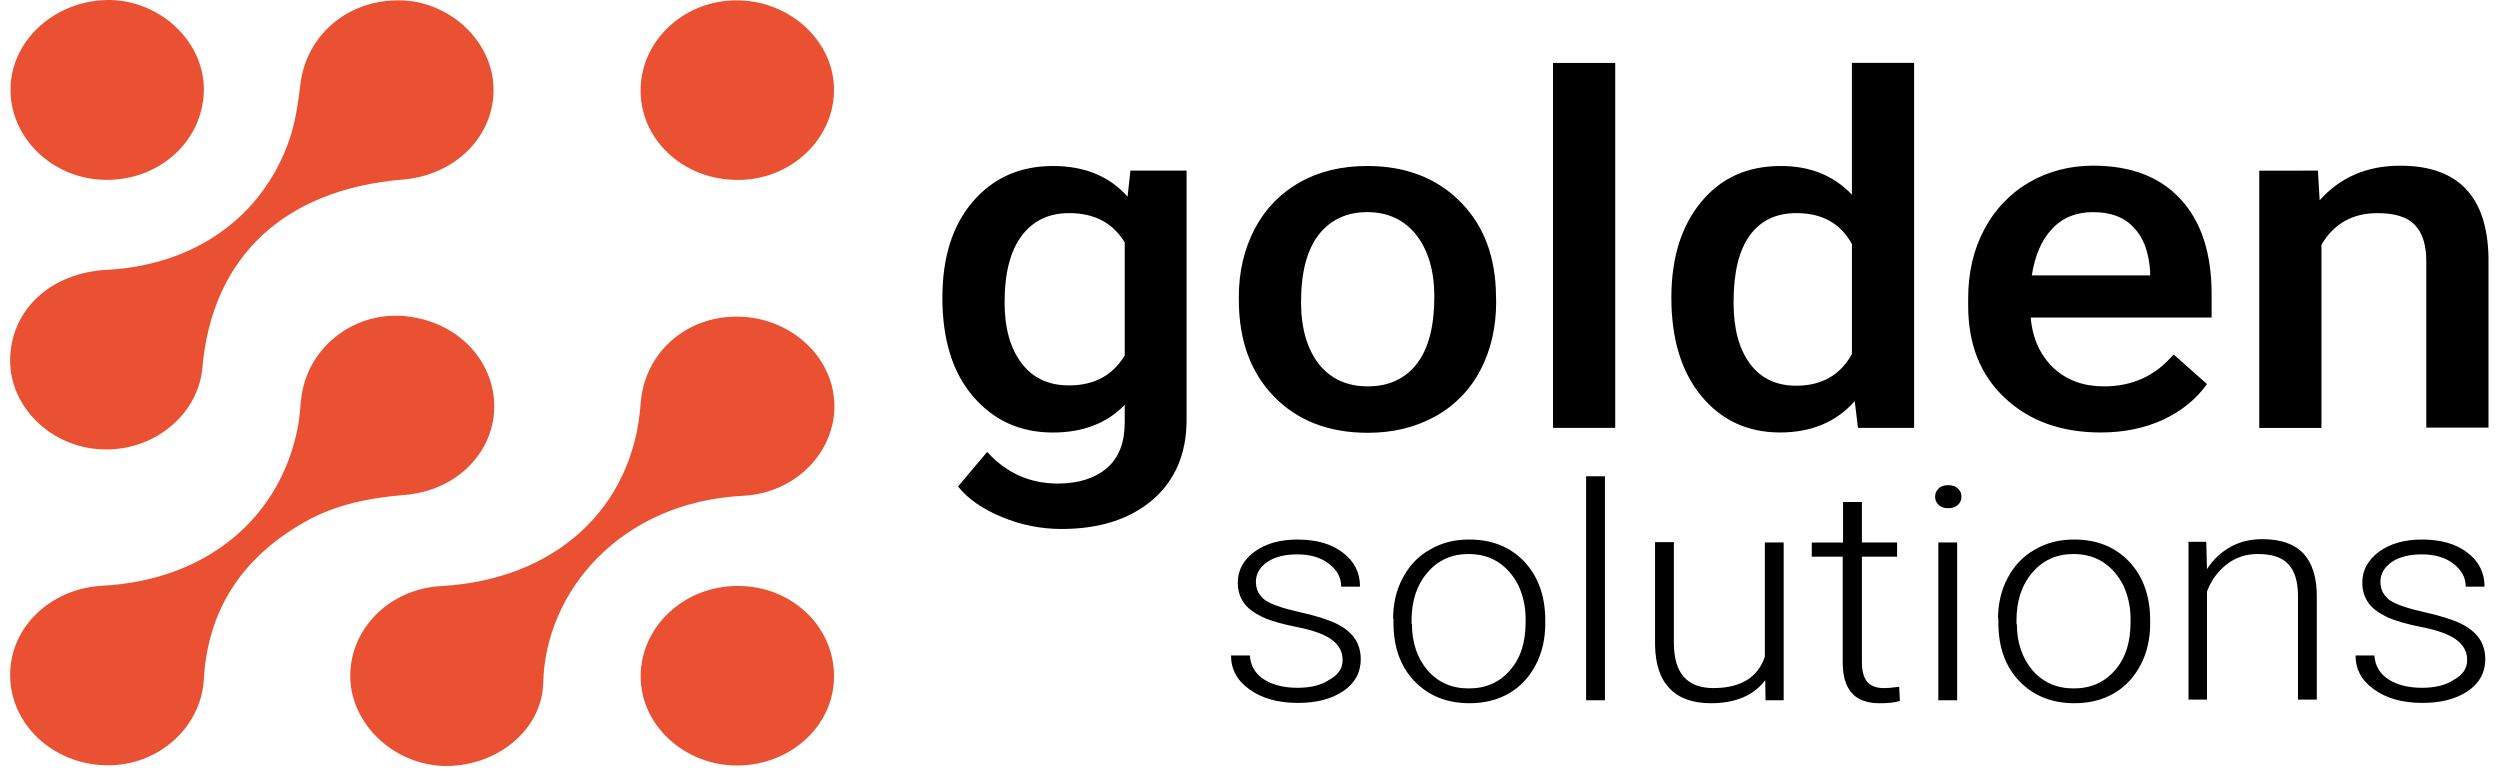
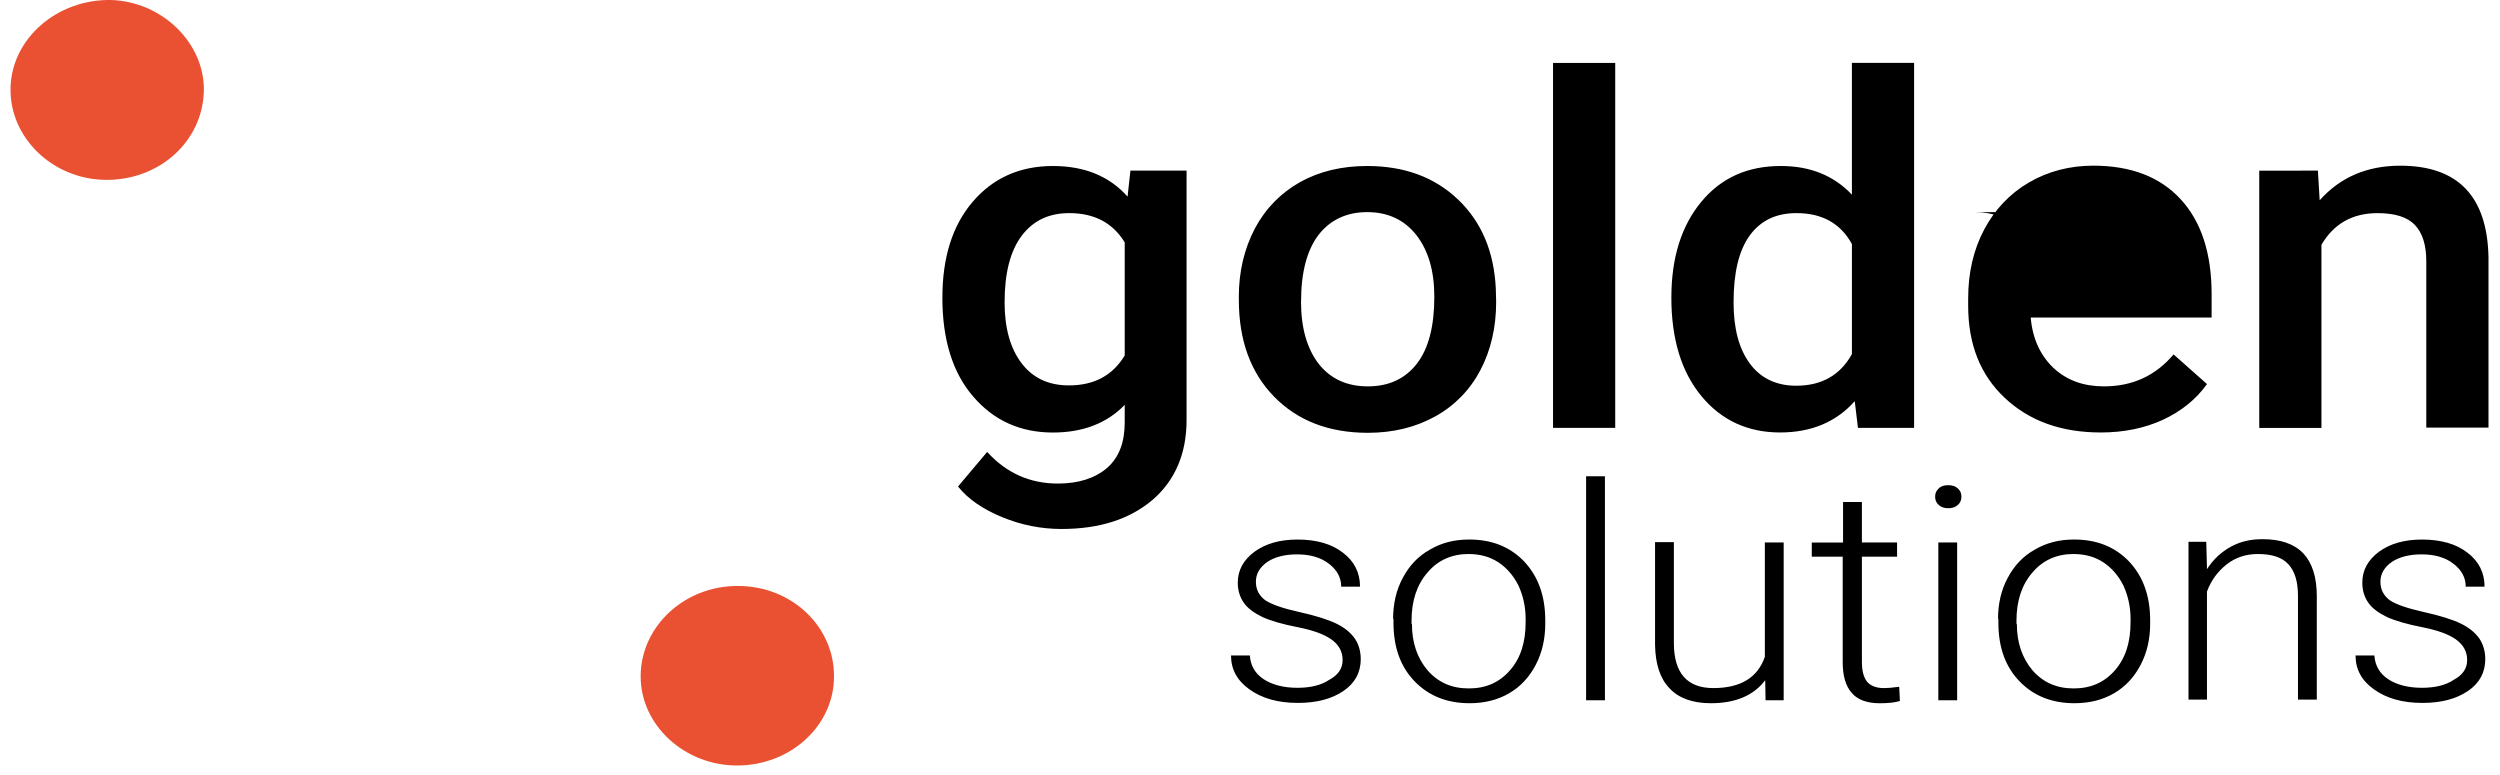
<svg xmlns="http://www.w3.org/2000/svg" fill="none" height="31" viewBox="0 0 100 31" width="100">
-   <path d="m.406 27.012c-.014-1.91 1.606-3.478 3.711-3.584 4.109-.224 7.108-2.675 7.805-6.39.085-.435.085-.883.156-1.304.327-1.897 2.09-3.241 4.037-3.096 2.047.158 3.583 1.634 3.654 3.505.057 1.884-1.45 3.465-3.54 3.65-1.436.118-2.815.382-4.052 1.093-2.531 1.436-3.867 3.544-4.023 6.285-.114 1.963-1.877 3.505-3.952 3.439-2.104-.053-3.796-1.66-3.796-3.597zm13.605.053c-.014-1.924 1.578-3.518 3.654-3.623 4.549-.264 7.663-3.11 7.961-7.299.142-2.016 1.806-3.505 3.895-3.478 2.061.026 3.782 1.555 3.853 3.465.071 1.911-1.521 3.597-3.654 3.702-4.919.25-7.904 3.847-7.99 7.471-.043 1.95-1.948 3.413-4.037 3.333-2.005-.092-3.668-1.713-3.682-3.571zm-13.605-12.688c.028-1.99 1.621-3.465 3.867-3.584 3.497-.184 6.213-2.095 7.293-5.178.242-.698.355-1.449.441-2.174.213-2.029 1.905-3.478 4.037-3.426 1.962.053 3.625 1.621 3.696 3.452.071 1.937-1.493 3.544-3.639 3.716-4.734.395-7.62 3.096-8.004 7.523-.171 1.897-1.962 3.36-4.023 3.268-2.033-.079-3.696-1.7-3.668-3.597zm25.22-10.857c.057-1.976 1.82-3.557 3.938-3.505 2.118.053 3.838 1.7 3.796 3.65-.043 1.976-1.806 3.571-3.91 3.531-2.175-.026-3.881-1.66-3.824-3.676z" fill="#e95132" />
  <path d="m8.154 3.65c-.057 2.029-1.806 3.584-3.966 3.544-2.104-.04-3.81-1.7-3.767-3.676.043-1.976 1.862-3.557 4.023-3.518 2.047.066 3.753 1.726 3.711 3.65zm25.206 23.413c0 1.963-1.734 3.557-3.881 3.557-2.118 0-3.867-1.634-3.853-3.584.014-2.003 1.777-3.623 3.924-3.597 2.132.013 3.824 1.634 3.81 3.623z" fill="#e95132" />
  <g fill="#000">
-     <path d="m37.696 11.897c0-1.594.398-2.872 1.208-3.821.81-.949 1.877-1.436 3.213-1.436 1.265 0 2.26.408 2.986 1.225l.114-1.041h2.246v9.974c0 1.344-.455 2.411-1.351 3.188-.91.777-2.118 1.173-3.654 1.173-.81 0-1.607-.158-2.374-.474s-1.365-.725-1.763-1.225l1.166-1.383c.768.843 1.706 1.265 2.829 1.265.825 0 1.478-.211 1.962-.619.483-.422.711-1.028.711-1.831v-.698c-.711.738-1.677 1.107-2.872 1.107-1.294 0-2.36-.474-3.185-1.436-.825-.949-1.237-2.279-1.237-3.966zm2.488.198c0 1.028.228 1.845.682 2.438s1.081.883 1.891.883c1.009 0 1.749-.395 2.232-1.199v-4.519c-.469-.777-1.208-1.173-2.218-1.173-.825 0-1.45.303-1.905.909-.455.606-.682 1.489-.682 2.661zm9.369-.224c0-1.001.213-1.91.64-2.727.426-.804 1.038-1.423 1.806-1.858.782-.435 1.678-.646 2.687-.646 1.493 0 2.701.448 3.639 1.344.938.896 1.436 2.082 1.507 3.557l.014.54c0 1.014-.213 1.924-.625 2.714-.412.791-1.024 1.423-1.806 1.858s-1.678.659-2.701.659c-1.564 0-2.815-.487-3.753-1.449-.938-.962-1.407-2.253-1.407-3.86zm2.488.198c0 1.054.242 1.884.711 2.49.469.593 1.123.896 1.962.896s1.493-.303 1.962-.909c.469-.606.697-1.502.697-2.675 0-1.041-.242-1.858-.725-2.477-.483-.606-1.137-.909-1.962-.909-.81 0-1.464.303-1.933.896-.469.606-.711 1.502-.711 2.688zm12.568 5.046h-2.488v-14.598h2.488zm2.246-5.218c0-1.581.398-2.859 1.194-3.821.796-.962 1.848-1.436 3.184-1.436 1.18 0 2.118.382 2.843 1.146v-5.27h2.488v14.598h-2.246l-.128-1.067c-.739.83-1.734 1.252-2.986 1.252-1.294 0-2.346-.487-3.142-1.449-.81-.975-1.208-2.293-1.208-3.953zm2.488.198c0 1.041.213 1.858.654 2.451.426.58 1.052.883 1.848.883 1.024 0 1.763-.422 2.232-1.265v-4.401c-.455-.83-1.194-1.238-2.218-1.238-.81 0-1.422.29-1.862.883-.441.606-.654 1.489-.654 2.688zm14.686 5.204c-1.578 0-2.857-.461-3.838-1.383-.981-.922-1.464-2.148-1.464-3.689v-.29c0-1.028.213-1.95.64-2.754s1.024-1.436 1.791-1.884 1.635-.672 2.573-.672c1.507 0 2.673.448 3.497 1.344.825.896 1.237 2.161 1.237 3.795v.935h-7.236c.071.843.384 1.515.91 2.016.54.501 1.208.738 2.019.738 1.137 0 2.061-.422 2.786-1.278l1.336 1.186c-.441.619-1.038 1.093-1.777 1.436-.725.329-1.55.501-2.474.501zm-.298-8.814c-.682 0-1.237.224-1.649.672-.426.448-.682 1.067-.81 1.858h4.734v-.171c-.057-.777-.27-1.357-.668-1.752-.37-.408-.91-.606-1.607-.606zm8.985-1.66.071 1.186c.825-.922 1.891-1.383 3.227-1.383 2.303 0 3.483 1.225 3.526 3.676v6.799h-2.488v-6.654c0-.659-.156-1.133-.455-1.449-.298-.316-.796-.474-1.493-.474-1.009 0-1.749.422-2.246 1.265v7.326h-2.488v-10.29z" />
+     <path d="m37.696 11.897c0-1.594.398-2.872 1.208-3.821.81-.949 1.877-1.436 3.213-1.436 1.265 0 2.26.408 2.986 1.225l.114-1.041h2.246v9.974c0 1.344-.455 2.411-1.351 3.188-.91.777-2.118 1.173-3.654 1.173-.81 0-1.607-.158-2.374-.474s-1.365-.725-1.763-1.225l1.166-1.383c.768.843 1.706 1.265 2.829 1.265.825 0 1.478-.211 1.962-.619.483-.422.711-1.028.711-1.831v-.698c-.711.738-1.677 1.107-2.872 1.107-1.294 0-2.36-.474-3.185-1.436-.825-.949-1.237-2.279-1.237-3.966zm2.488.198c0 1.028.228 1.845.682 2.438s1.081.883 1.891.883c1.009 0 1.749-.395 2.232-1.199v-4.519c-.469-.777-1.208-1.173-2.218-1.173-.825 0-1.45.303-1.905.909-.455.606-.682 1.489-.682 2.661zm9.369-.224c0-1.001.213-1.91.64-2.727.426-.804 1.038-1.423 1.806-1.858.782-.435 1.678-.646 2.687-.646 1.493 0 2.701.448 3.639 1.344.938.896 1.436 2.082 1.507 3.557l.014.54c0 1.014-.213 1.924-.625 2.714-.412.791-1.024 1.423-1.806 1.858s-1.678.659-2.701.659c-1.564 0-2.815-.487-3.753-1.449-.938-.962-1.407-2.253-1.407-3.86zm2.488.198c0 1.054.242 1.884.711 2.49.469.593 1.123.896 1.962.896s1.493-.303 1.962-.909c.469-.606.697-1.502.697-2.675 0-1.041-.242-1.858-.725-2.477-.483-.606-1.137-.909-1.962-.909-.81 0-1.464.303-1.933.896-.469.606-.711 1.502-.711 2.688zm12.568 5.046h-2.488v-14.598h2.488zm2.246-5.218c0-1.581.398-2.859 1.194-3.821.796-.962 1.848-1.436 3.184-1.436 1.18 0 2.118.382 2.843 1.146v-5.27h2.488v14.598h-2.246l-.128-1.067c-.739.83-1.734 1.252-2.986 1.252-1.294 0-2.346-.487-3.142-1.449-.81-.975-1.208-2.293-1.208-3.953zm2.488.198c0 1.041.213 1.858.654 2.451.426.58 1.052.883 1.848.883 1.024 0 1.763-.422 2.232-1.265v-4.401c-.455-.83-1.194-1.238-2.218-1.238-.81 0-1.422.29-1.862.883-.441.606-.654 1.489-.654 2.688zm14.686 5.204c-1.578 0-2.857-.461-3.838-1.383-.981-.922-1.464-2.148-1.464-3.689v-.29c0-1.028.213-1.95.64-2.754s1.024-1.436 1.791-1.884 1.635-.672 2.573-.672c1.507 0 2.673.448 3.497 1.344.825.896 1.237 2.161 1.237 3.795v.935h-7.236c.071.843.384 1.515.91 2.016.54.501 1.208.738 2.019.738 1.137 0 2.061-.422 2.786-1.278l1.336 1.186c-.441.619-1.038 1.093-1.777 1.436-.725.329-1.55.501-2.474.501zm-.298-8.814c-.682 0-1.237.224-1.649.672-.426.448-.682 1.067-.81 1.858v-.171c-.057-.777-.27-1.357-.668-1.752-.37-.408-.91-.606-1.607-.606zm8.985-1.66.071 1.186c.825-.922 1.891-1.383 3.227-1.383 2.303 0 3.483 1.225 3.526 3.676v6.799h-2.488v-6.654c0-.659-.156-1.133-.455-1.449-.298-.316-.796-.474-1.493-.474-1.009 0-1.749.422-2.246 1.265v7.326h-2.488v-10.29z" />
    <path d="m53.705 26.403c0-.343-.156-.619-.455-.83-.298-.211-.753-.369-1.351-.487s-1.066-.25-1.407-.408c-.327-.158-.583-.343-.739-.567s-.242-.487-.242-.804c0-.501.228-.909.668-1.238.455-.329 1.024-.487 1.72-.487.753 0 1.365.171 1.82.527.455.343.682.804.682 1.357h-.753c0-.369-.171-.672-.498-.922s-.753-.369-1.265-.369c-.498 0-.896.105-1.194.303-.298.211-.455.474-.455.791 0 .316.128.553.37.738.256.171.711.329 1.365.474s1.152.303 1.478.461c.327.158.569.356.739.593.156.224.242.514.242.83 0 .527-.228.962-.697 1.278-.469.316-1.066.474-1.82.474-.796 0-1.436-.184-1.933-.54-.498-.356-.739-.804-.739-1.357h.753c.028.408.213.725.554.949s.796.343 1.351.343c.526 0 .953-.105 1.265-.316.37-.198.54-.461.54-.791zm2.019-1.647c0-.606.128-1.159.384-1.634.256-.487.611-.87 1.081-1.133.469-.277.981-.408 1.578-.408.91 0 1.635.29 2.204.883.554.593.839 1.37.839 2.345v.145c0 .606-.128 1.159-.384 1.647s-.611.87-1.066 1.133c-.455.264-.981.395-1.578.395-.896 0-1.635-.29-2.204-.883s-.839-1.37-.839-2.345v-.145zm.753.198c0 .751.213 1.37.625 1.858.426.487.967.725 1.649.725s1.223-.237 1.649-.725.625-1.12.625-1.924v-.132c0-.487-.1-.922-.284-1.331-.199-.395-.469-.712-.81-.935s-.739-.329-1.194-.329c-.668 0-1.223.25-1.635.738-.426.487-.64 1.133-.64 1.924v.132zm7.72 3.057h-.753v-8.959h.753zm6.412-.804c-.455.606-1.18.922-2.175.922-.725 0-1.28-.198-1.649-.593-.384-.395-.569-.975-.583-1.739v-4.111h.753v4.032c0 1.199.526 1.805 1.578 1.805 1.095 0 1.777-.422 2.061-1.252v-4.572h.753v6.311h-.725zm3.867-7.128v1.621h1.407v.567h-1.407v4.216c0 .356.071.606.199.777.142.171.37.264.682.264.128 0 .327-.013.611-.053l.028.567c-.199.066-.469.092-.81.092-.512 0-.896-.145-1.123-.422-.242-.277-.355-.685-.355-1.225v-4.216h-1.237v-.567h1.251v-1.621zm2.929-.211c0-.132.043-.237.142-.329.085-.092.213-.132.384-.132.156 0 .284.04.384.132.1.092.142.198.142.329 0 .132-.043.237-.142.329-.1.092-.227.132-.384.132s-.284-.04-.384-.132c-.1-.092-.142-.198-.142-.329zm.881 8.142h-.753v-6.311h.753zm1.635-3.254c0-.606.128-1.159.384-1.634.256-.487.611-.87 1.08-1.133.469-.277.981-.408 1.578-.408.91 0 1.635.29 2.204.883.554.593.839 1.37.839 2.345v.145c0 .606-.128 1.159-.384 1.647s-.611.87-1.066 1.133c-.455.264-.981.395-1.578.395-.896 0-1.635-.29-2.204-.883-.569-.593-.839-1.37-.839-2.345v-.145zm.753.198c0 .751.213 1.37.625 1.858.426.487.967.725 1.649.725s1.223-.237 1.649-.725.625-1.12.625-1.924v-.132c0-.487-.1-.922-.284-1.331-.199-.395-.469-.712-.81-.935s-.739-.329-1.194-.329c-.668 0-1.223.25-1.635.738-.426.487-.64 1.133-.64 1.924v.132zm7.577-3.268.028 1.08c.256-.395.569-.685.953-.896.384-.211.796-.303 1.265-.303.725 0 1.265.184 1.635.567.355.382.54.949.54 1.713v4.137h-.753v-4.15c0-.567-.128-.988-.384-1.265-.256-.277-.654-.408-1.223-.408-.469 0-.881.132-1.237.408-.355.277-.625.632-.796 1.093v4.322h-.739v-6.311h.711zm10.435 4.717c0-.343-.156-.619-.455-.83-.299-.211-.753-.369-1.351-.487s-1.066-.25-1.407-.408c-.327-.158-.583-.343-.739-.567-.156-.224-.242-.487-.242-.804 0-.501.227-.909.668-1.238.455-.329 1.024-.487 1.72-.487.753 0 1.365.171 1.82.527.455.343.682.804.682 1.357h-.753c0-.369-.171-.672-.498-.922-.327-.25-.753-.369-1.265-.369-.498 0-.896.105-1.194.303-.299.211-.455.474-.455.791 0 .316.128.553.37.738.256.171.711.329 1.365.474.654.145 1.151.303 1.478.461.327.158.569.356.739.593.156.224.242.514.242.83 0 .527-.227.962-.697 1.278-.469.316-1.066.474-1.82.474-.796 0-1.436-.184-1.933-.54-.498-.356-.739-.804-.739-1.357h.753c.029.408.213.725.554.949s.796.343 1.351.343c.526 0 .953-.105 1.265-.316.37-.198.54-.461.54-.791z" />
  </g>
</svg>